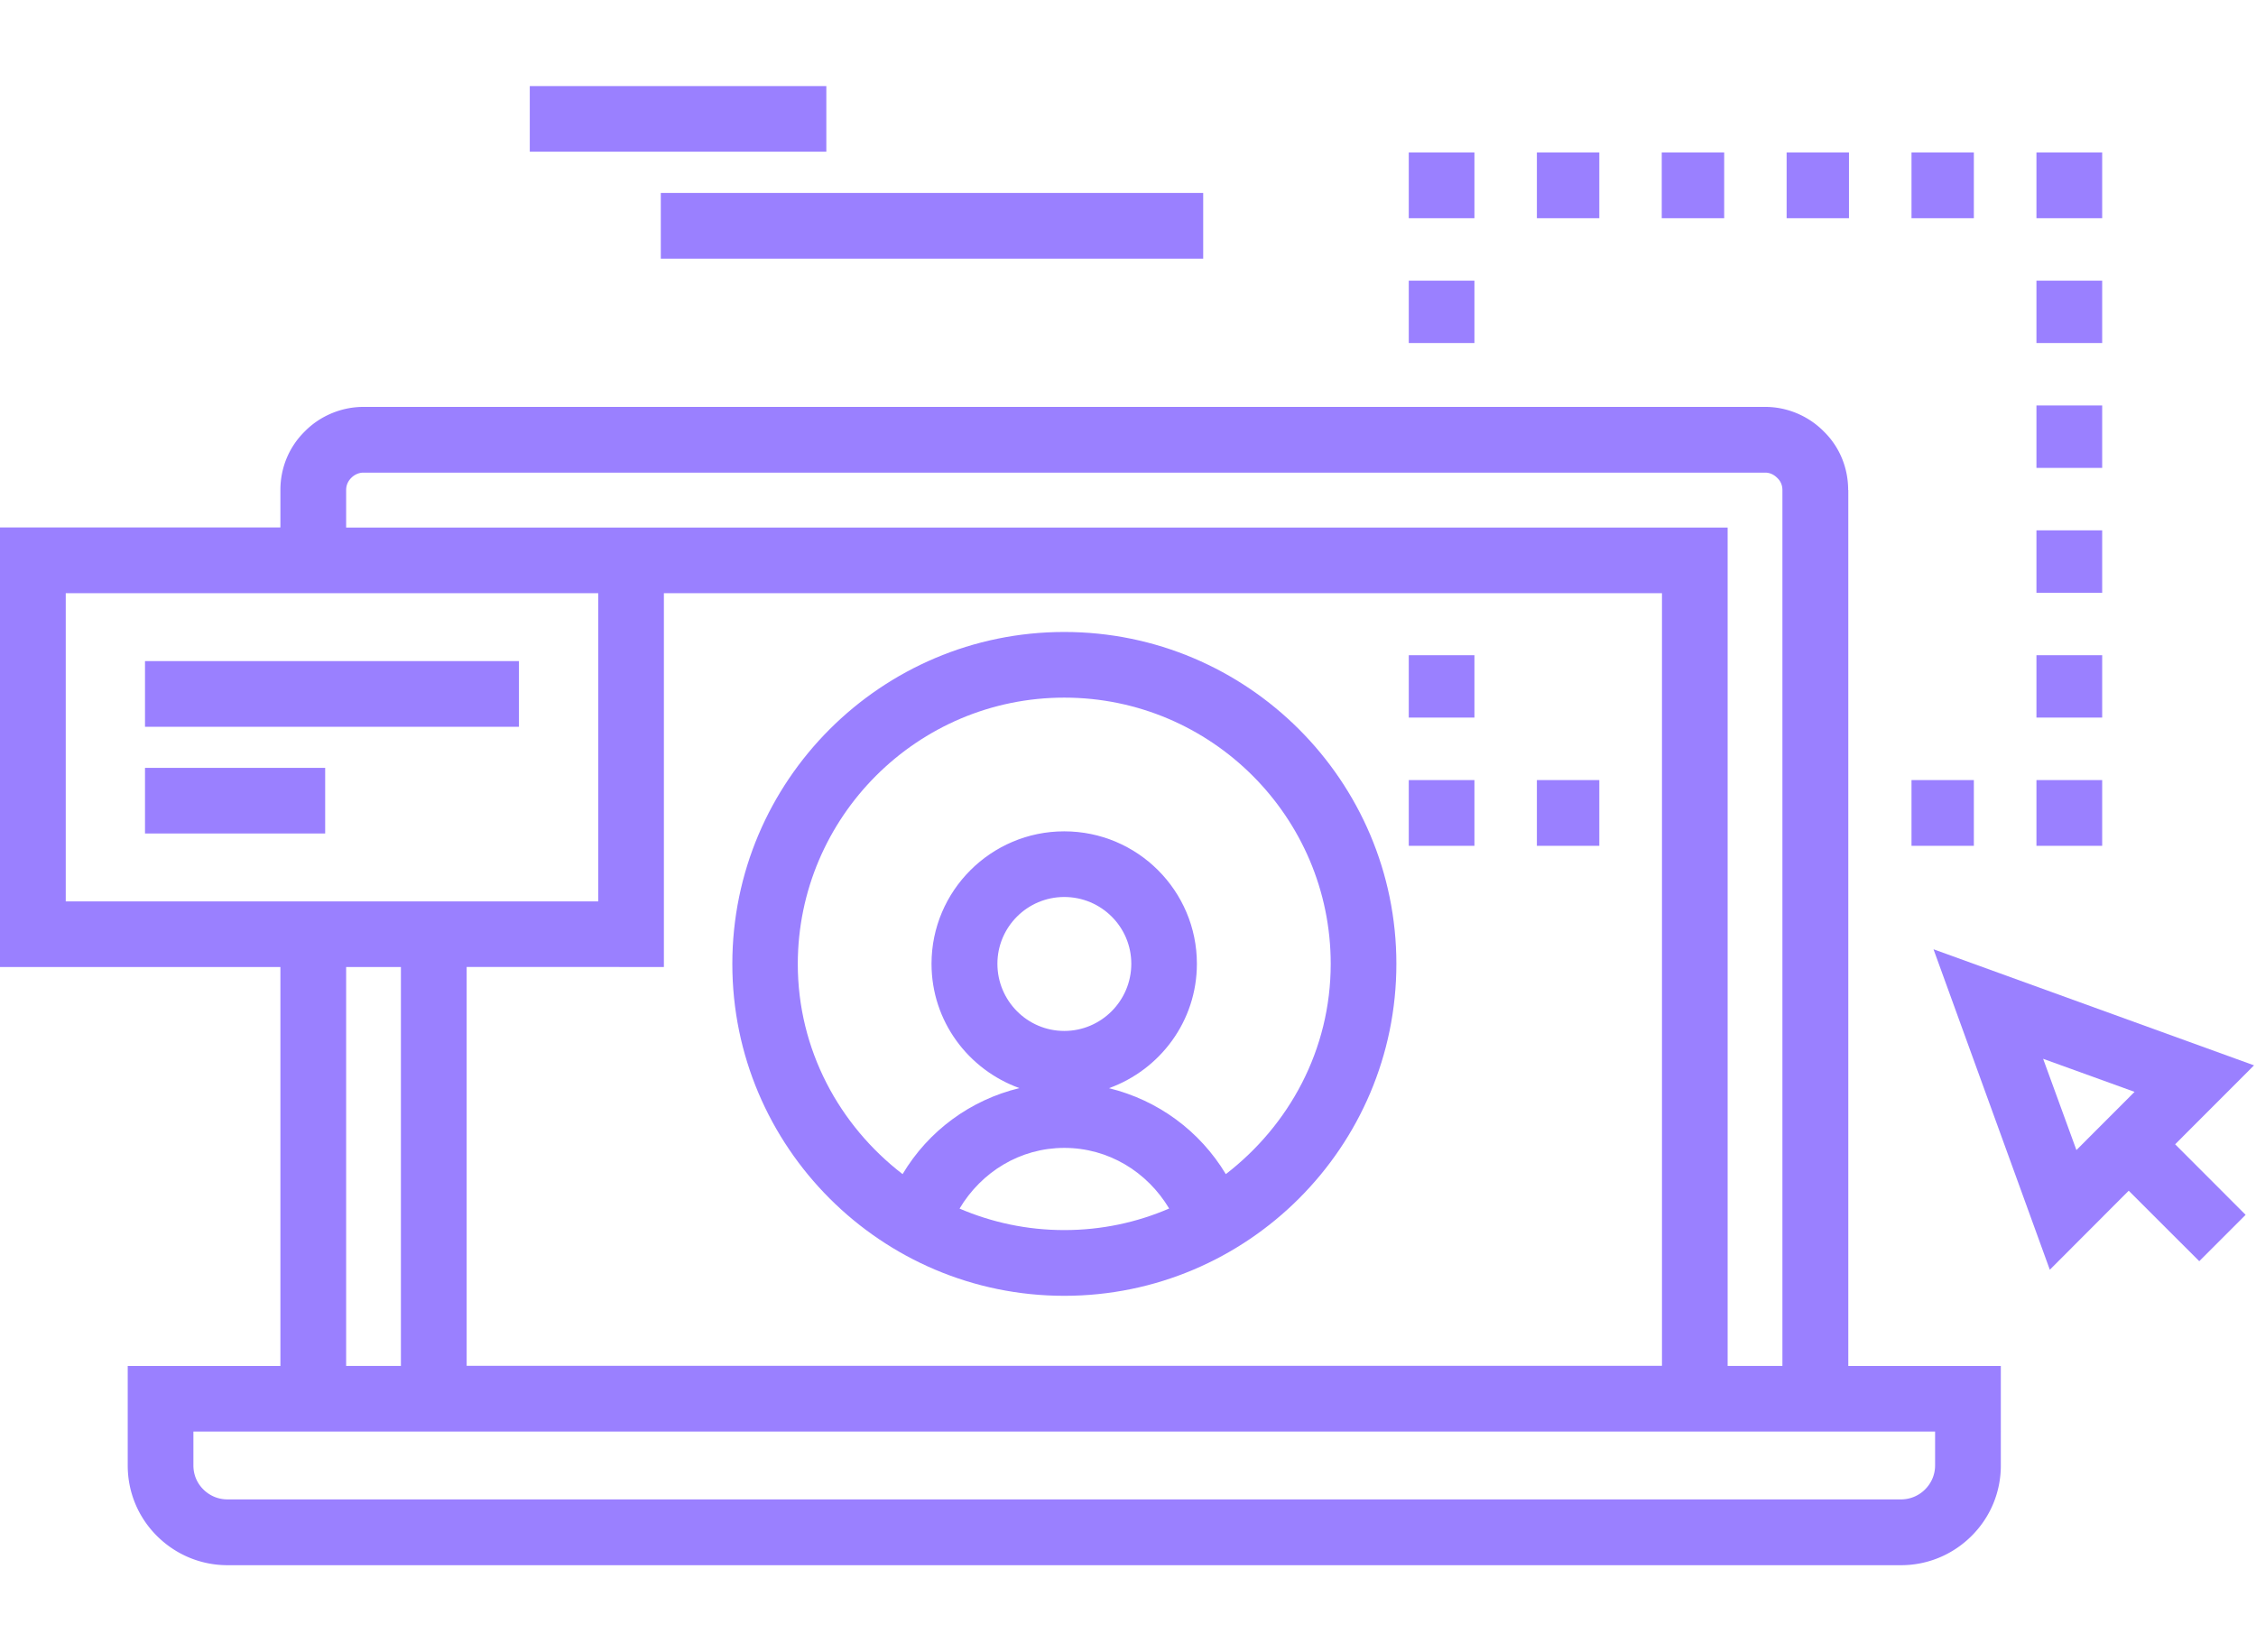
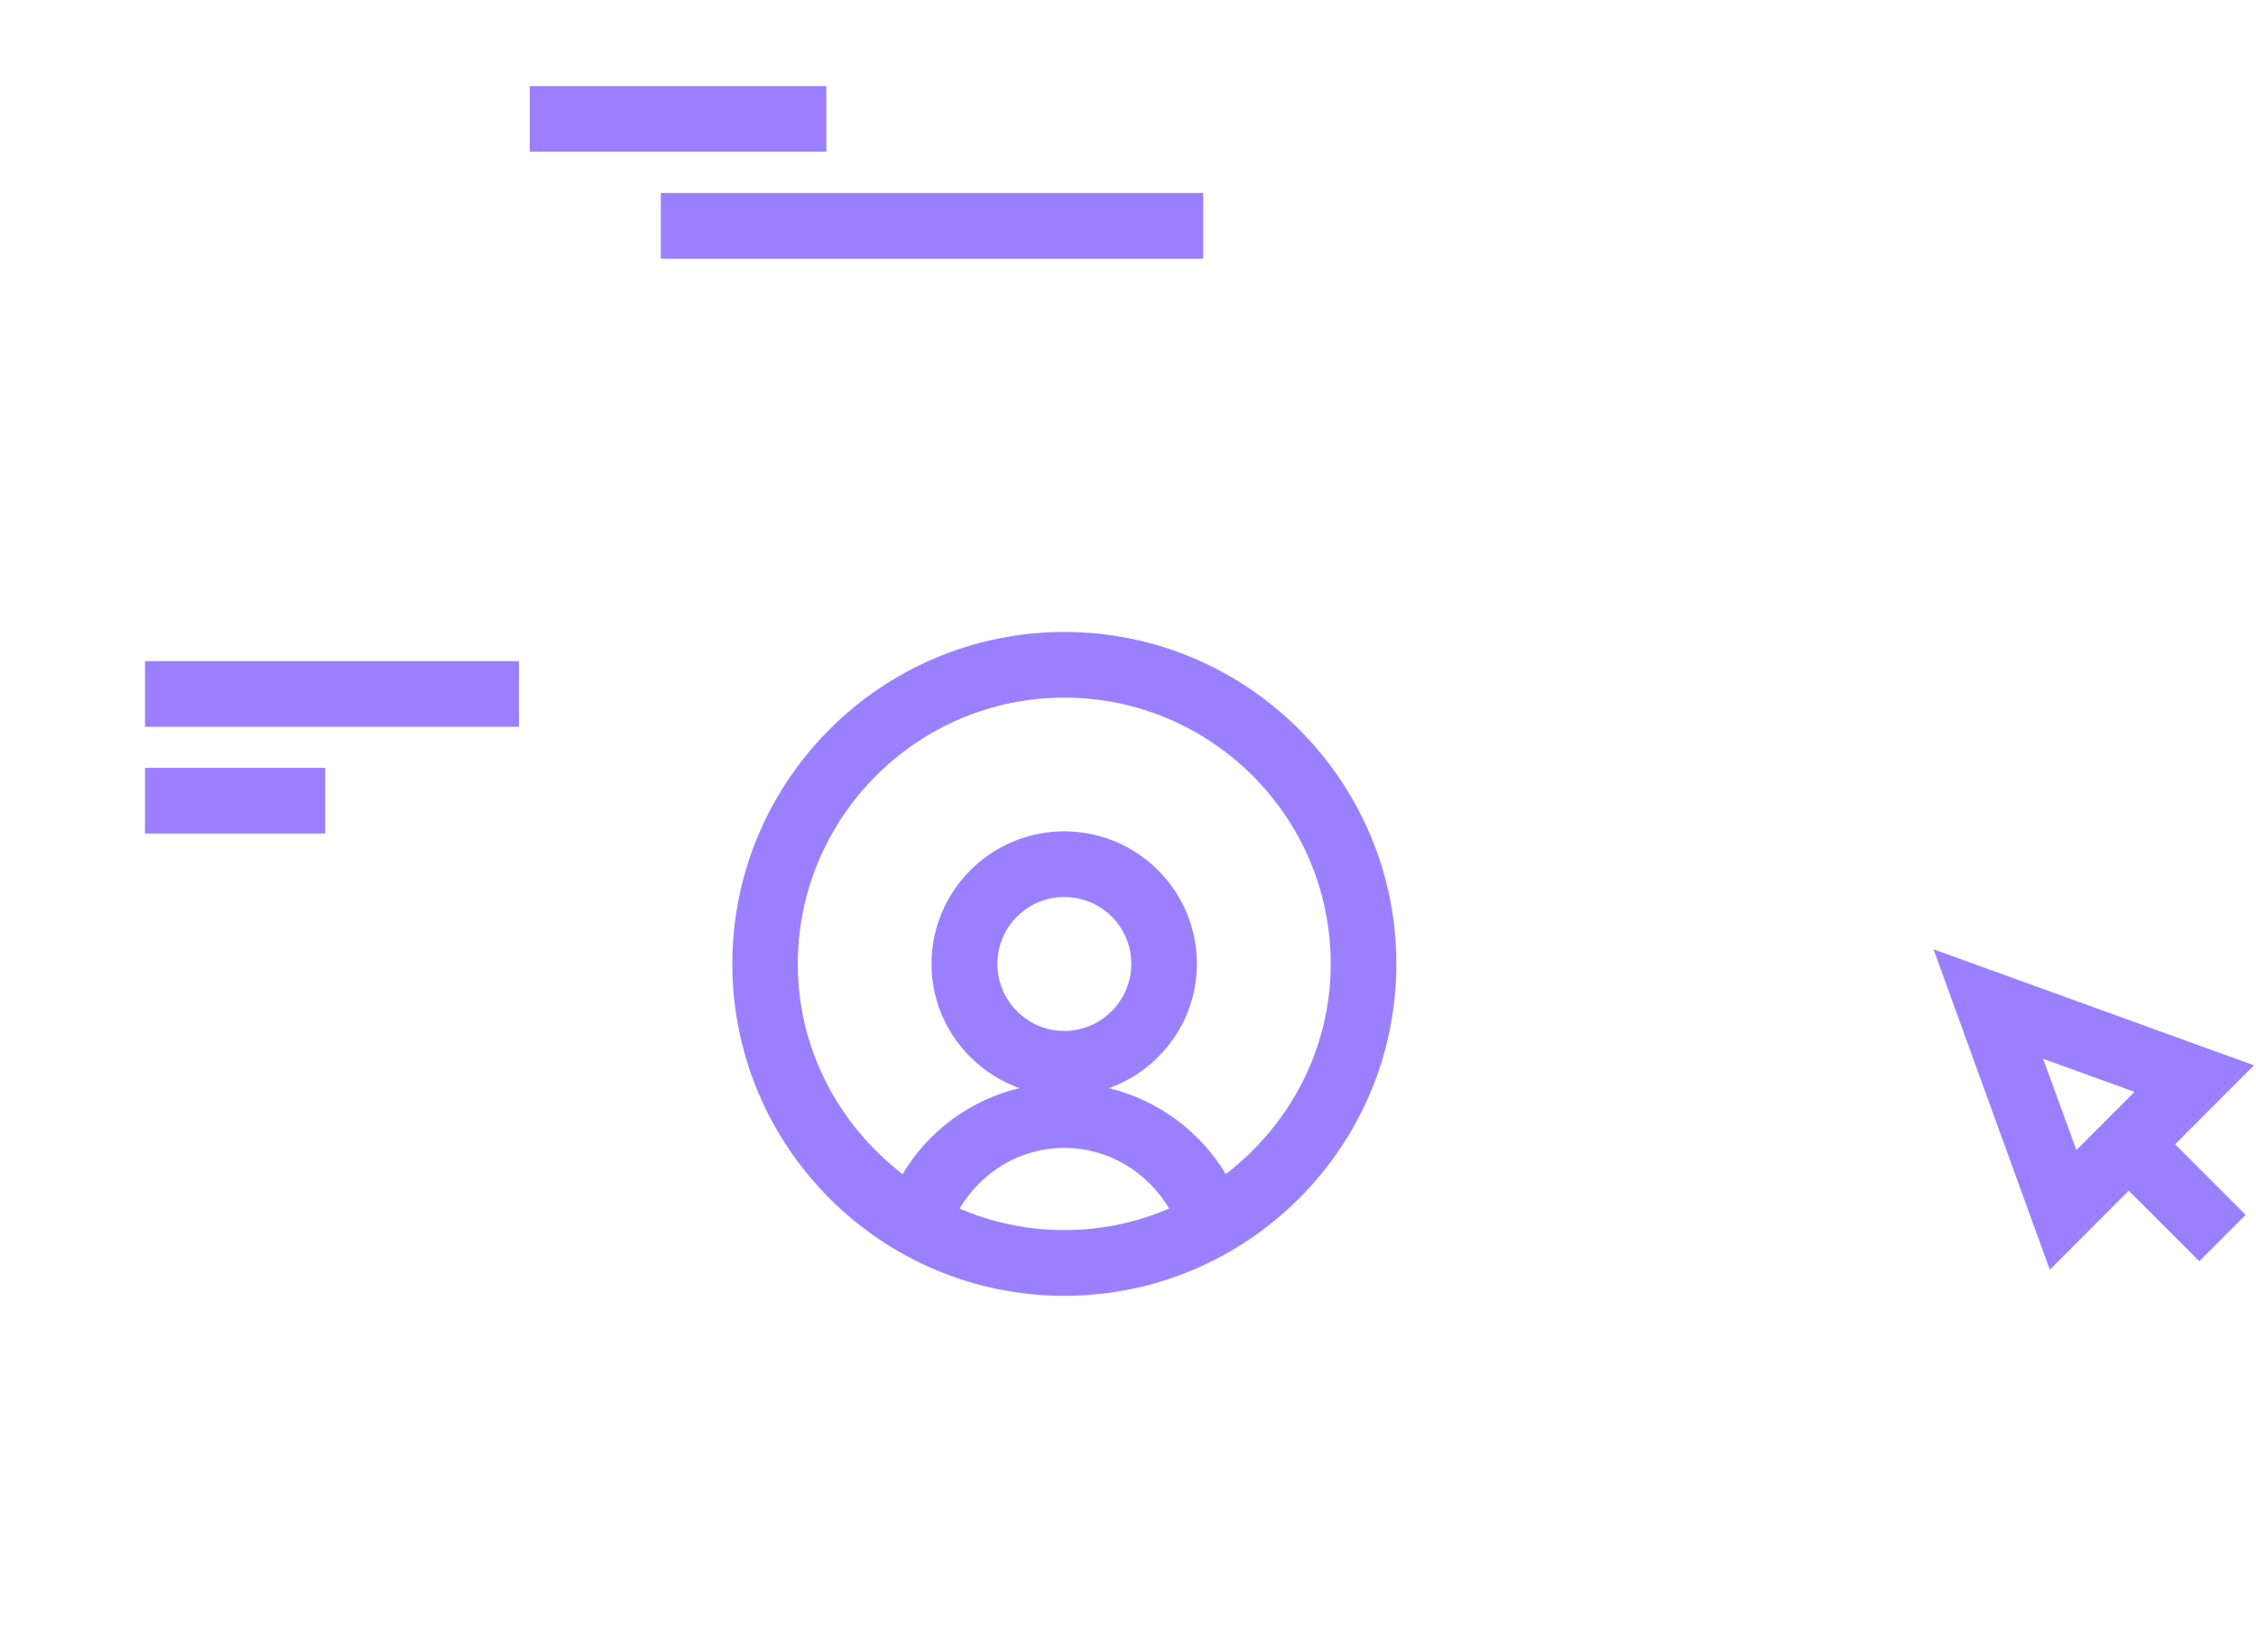
<svg xmlns="http://www.w3.org/2000/svg" width="1147" height="840" version="1.0" viewBox="0 0 860.25 630">
  <defs>
    <clipPath id="a">
      <path d="M737 362h122.5v123H737zm0 0" />
    </clipPath>
  </defs>
-   <path fill="#9a80ff" d="M704.734 186.875c0-8.48-3.297-16.445-9.226-22.262-5.875-5.988-14.008-9.425-22.375-9.425H138.55c-8.336 0-16.5 3.437-22.262 9.28-6.043 5.903-9.367 13.895-9.367 22.376v14.324H0v167.633h106.922v152.16H48.703v37.96c0 10.145 3.957 19.712 11.176 26.903 7.219 7.164 16.762 11.117 26.875 11.117h638.148c10.114 0 19.684-3.984 26.875-11.144 7.192-7.164 11.172-16.73 11.172-26.875V520.96h-58.16V186.875zM253.152 368.801V226.238h380.586v294.664H177.945V368.773zm-121.16-181.926c0-1.207.313-3.012 2.004-4.672 1.23-1.23 2.922-1.95 4.555-1.95h534.554c1.72 0 3.32.72 4.668 2.095 1.575 1.515 1.891 3.32 1.891 4.554v334.032h-20.887V201.199H131.992zM25.07 226.238h203.043V343.79H25.07zm127.805 142.563v152.133h-20.883V368.8zm585.008 177.172v12.922c0 3.464-1.375 6.703-3.813 9.136a12.9 12.9 0 0 1-9.168 3.813H86.722c-3.464 0-6.73-1.348-9.195-3.813-2.437-2.433-3.78-5.64-3.78-9.136v-12.922zm0 0" />
  <path fill="#9a80ff" d="M405.828 494.203c69.82 0 126.633-56.758 126.633-126.605 0-69.793-56.813-126.575-126.633-126.575S279.25 297.805 279.25 367.598c-.027 69.82 56.785 126.605 126.578 126.605zm-39.937-33.265c8.336-13.981 23.09-23.149 39.937-23.149 16.844 0 31.602 9.113 39.996 23.121-12.293 5.3-25.758 8.223-39.996 8.223-14.238 0-27.676-2.95-39.937-8.195zm14.437-93.368c0-14.011 11.402-25.472 25.5-25.472 14.094 0 25.555 11.402 25.555 25.472 0 14.094-11.461 25.614-25.555 25.614-14.098 0-25.5-11.52-25.5-25.614zm25.5-101.507c56.04 0 101.594 45.554 101.594 101.535 0 32.777-15.844 61.57-39.996 80.191-9.914-16.473-25.844-28.191-44.551-32.777 19.48-7.047 33.52-25.555 33.52-47.442 0-27.847-22.66-50.511-50.594-50.511-27.88 0-50.598 22.664-50.598 50.511 0 21.914 14.04 40.395 33.52 47.414-18.68 4.528-34.696 16.274-44.551 32.805-24.121-18.566-39.965-47.414-39.965-80.191.086-55.953 45.61-101.536 101.621-101.536zM202.012 32.82h113.082v25.043H202.012zm49.965 40.77H458.8v25.07H251.977zM55.293 292.852h68.703v25.039H55.293zm0-40.715h142.594v25.043H55.293zm0 0" />
  <g clip-path="url(#a)">
    <path fill="#9a80ff" d="m859.5 406.305-122.219-44.266 44.348 122.223 30.082-30.14 26.902 26.874 17.68-17.68-26.875-26.902zm-80.418-2.493 34.863 12.606-22.172 22.203zm0 0" />
  </g>
-   <path fill="#9a80ff" d="M537.188 297.52h25.039v25.07h-25.04zm191.699 0h23.777v25.07h-23.777zm-142.852 0h23.809v25.07h-23.809zm190.496 0h25.067v25.07H776.53zm0-47.645h25.067v23.809H776.53zm0-95.235h25.067v23.81H776.53zm0-47.613h25.067v23.805H776.53zm0 95.231h25.067v23.808H776.53zm0-144.11h25.067v25.07H776.53zm-95.261 0h23.777v25.07H681.27zm-95.235 0h23.809v25.07h-23.809zm47.617 0h23.809v25.07h-23.809zm95.235 0h23.777v25.07h-23.777zm-191.699 0h25.039v25.07h-25.04zm0 48.879h25.039v23.805h-25.04zm0 142.848h25.039v23.809h-25.04zm0 0" />
</svg>